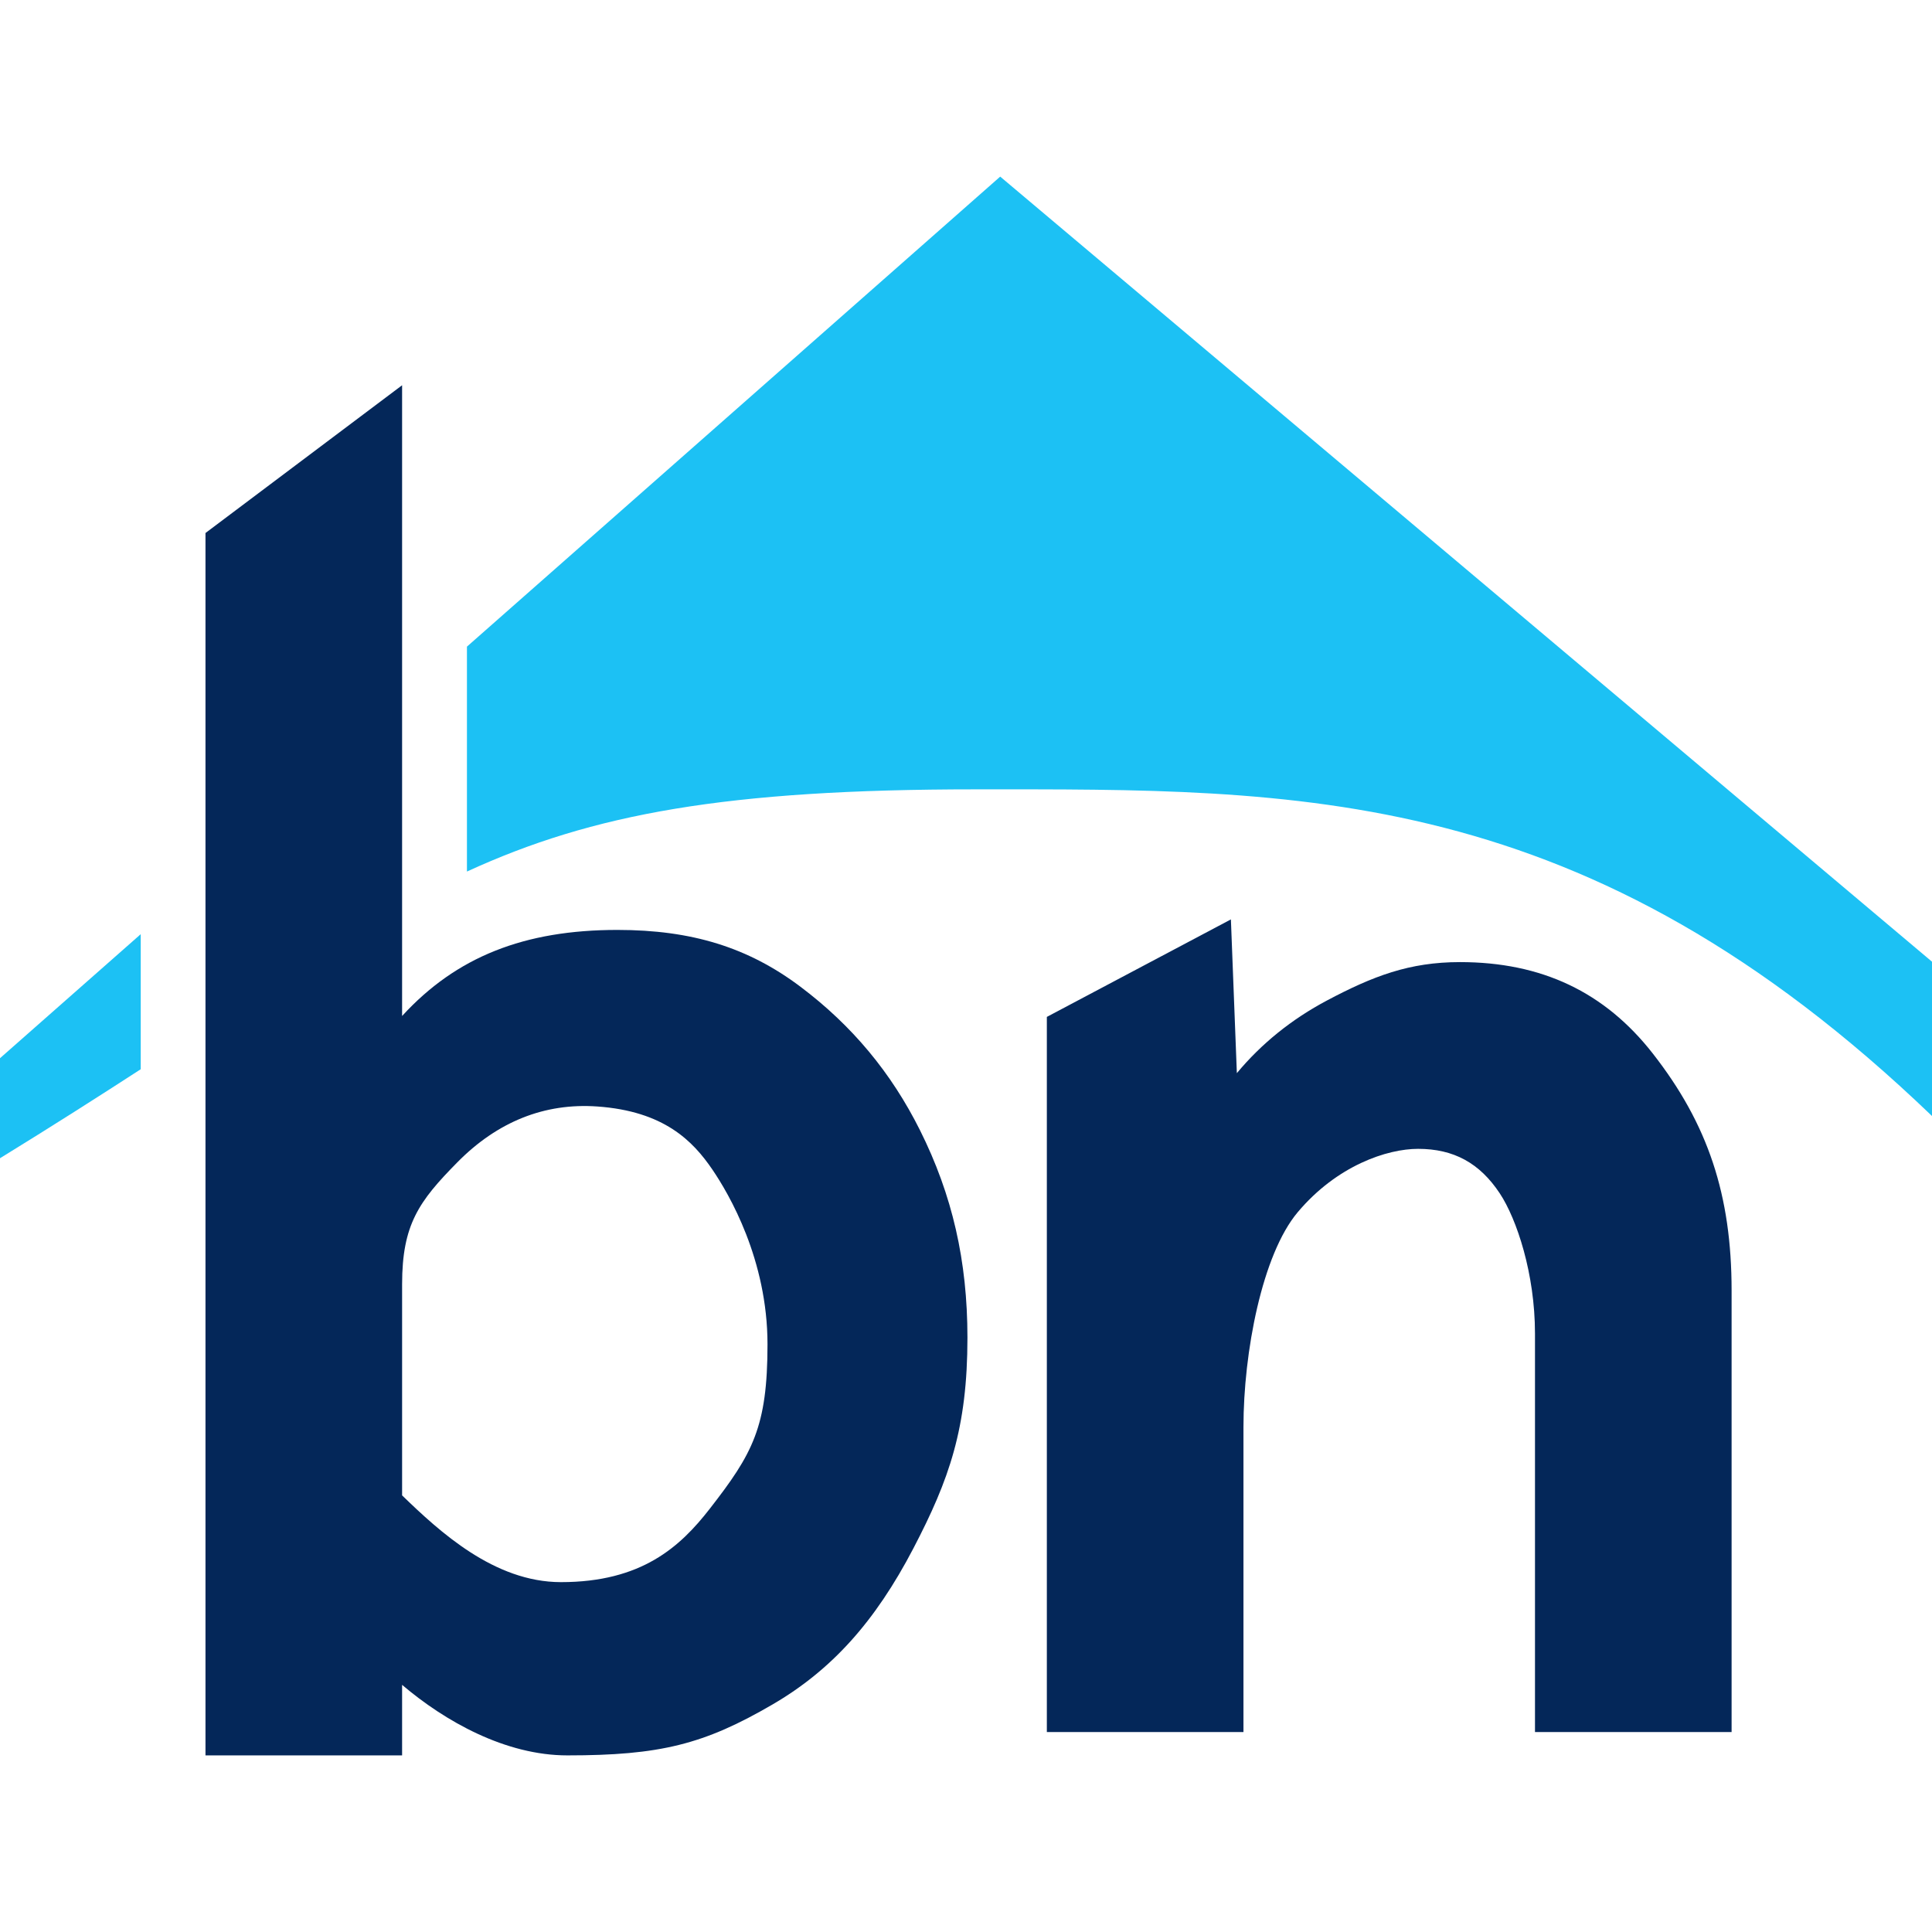
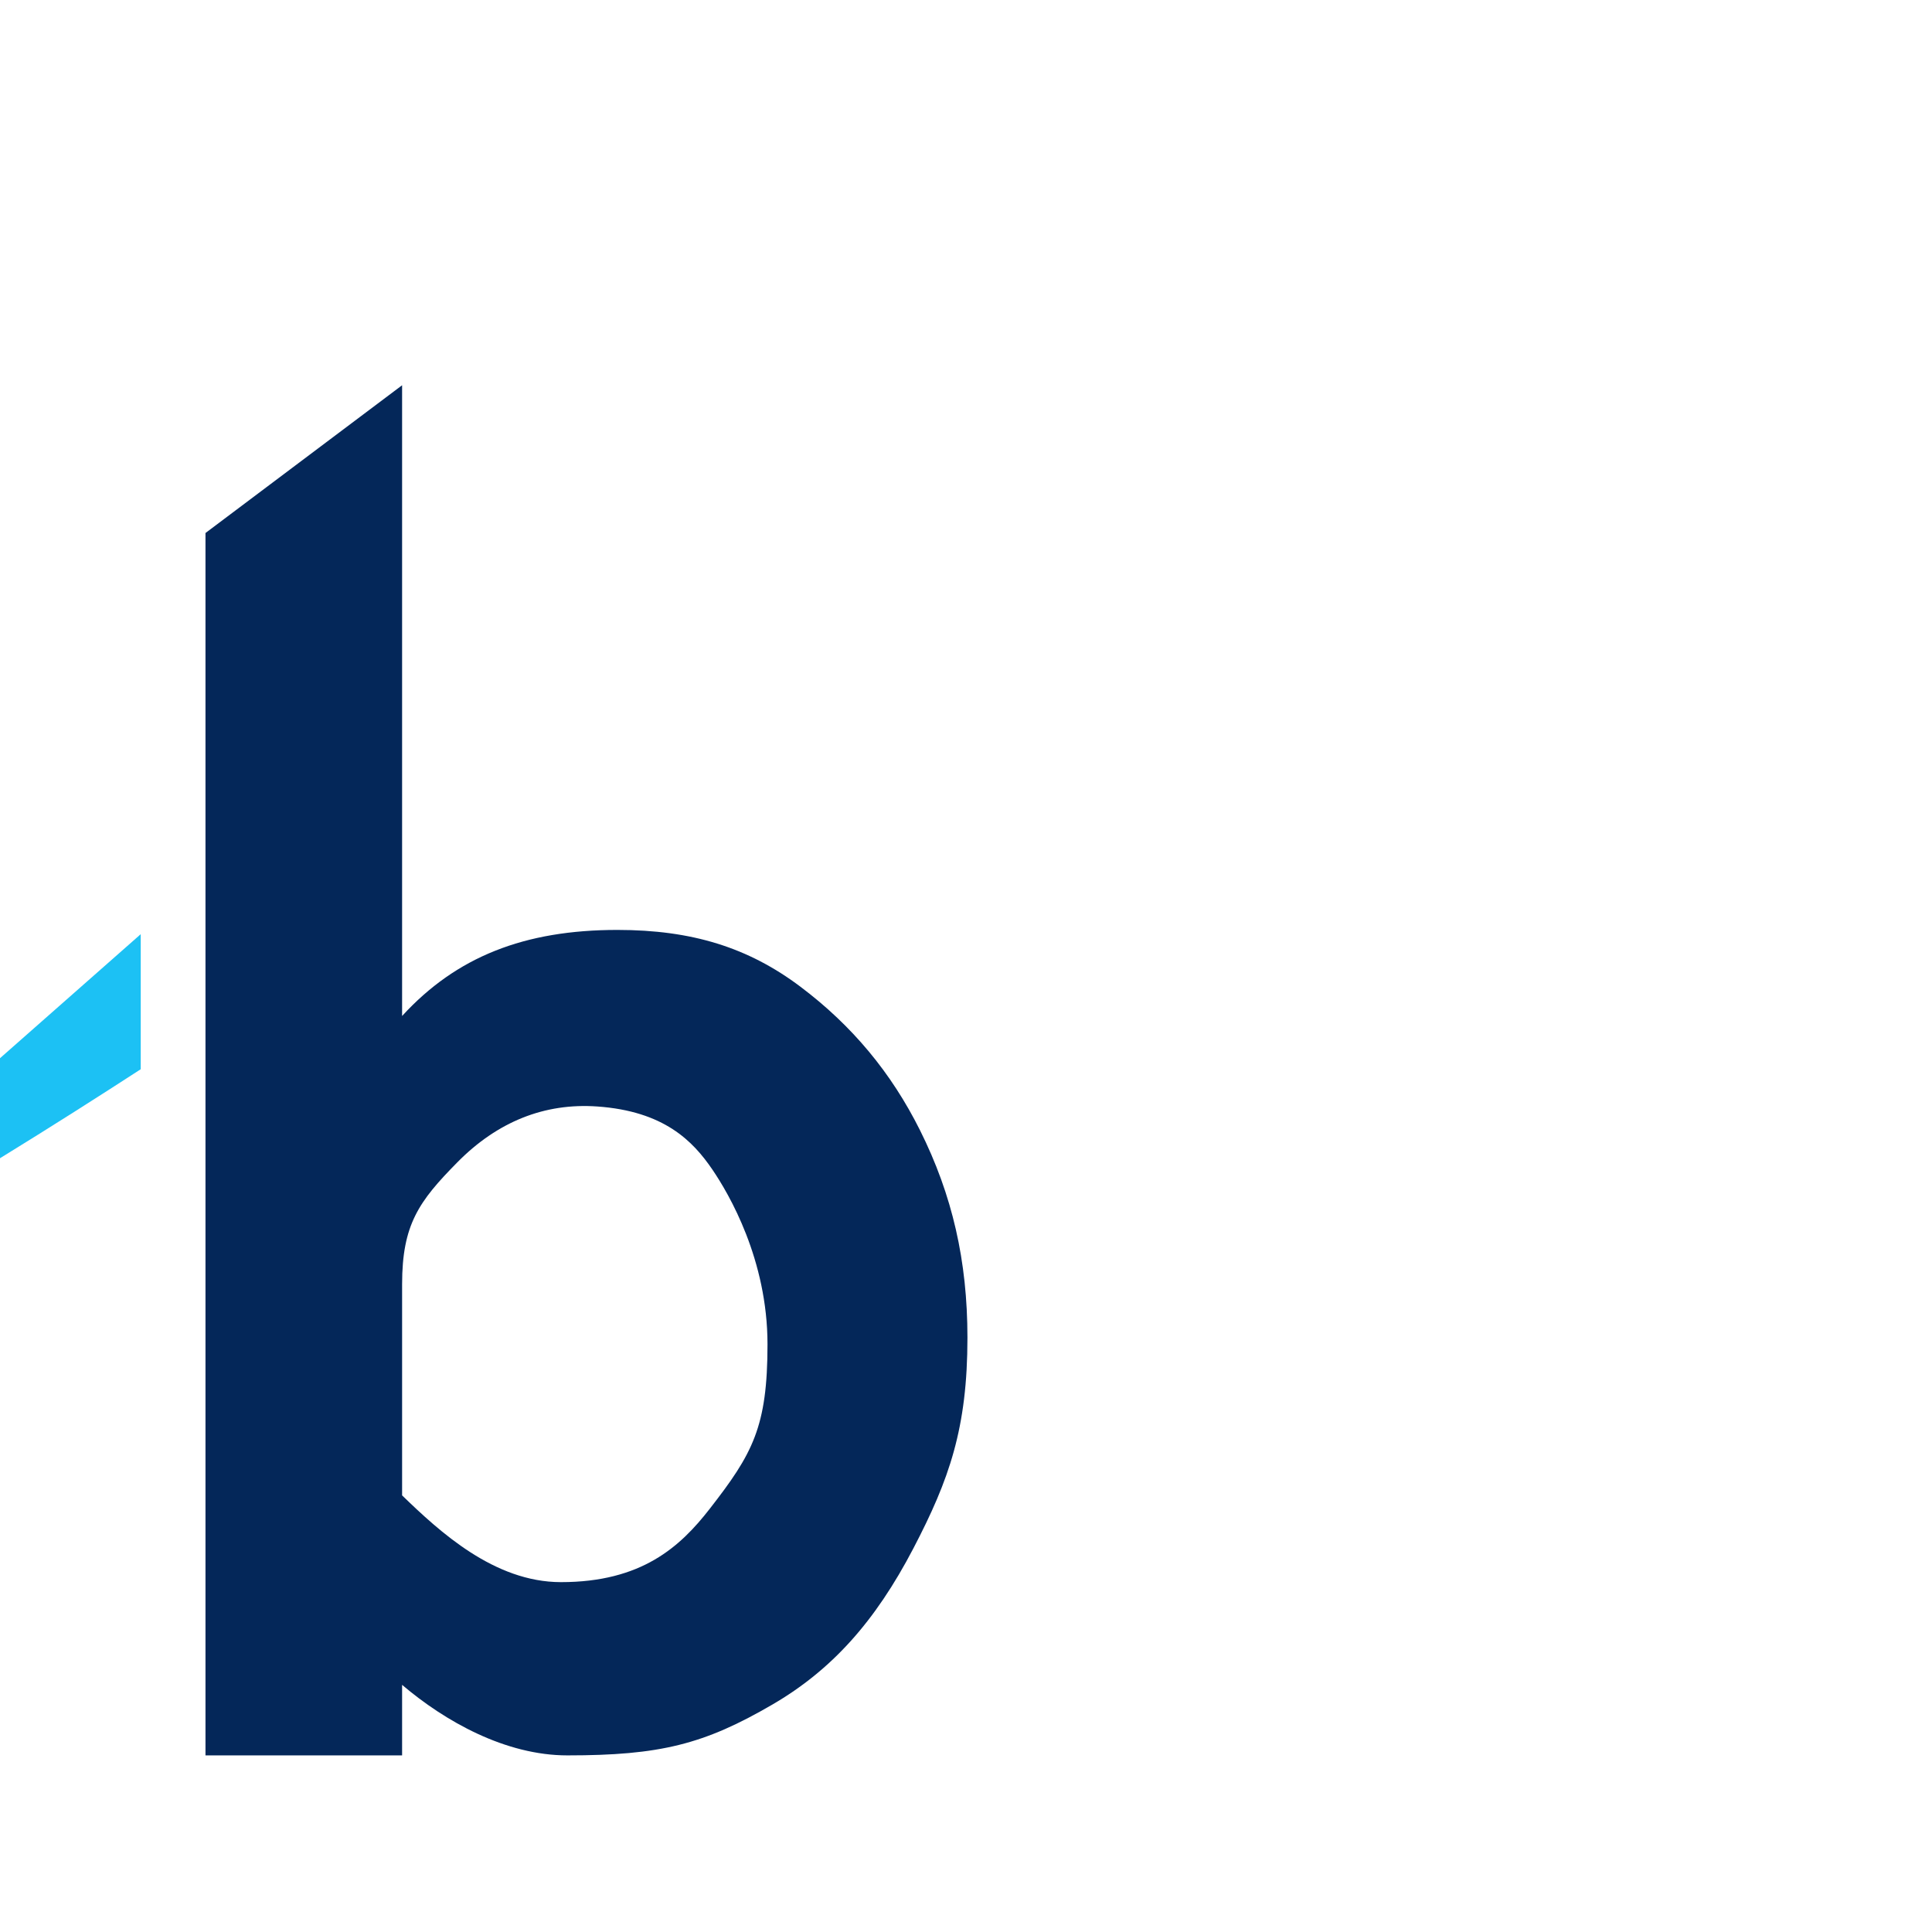
<svg xmlns="http://www.w3.org/2000/svg" width="512" height="512" viewBox="0 0 512 512" fill="none">
-   <path d="M437.985 279.164C425.245 262.882 408.537 254.967 386.904 254.967C373.478 254.967 363.824 258.693 351.682 265.128C342.304 270.101 334.299 276.558 327.78 284.397L326.202 243.651L277.425 269.491V459.006H329.53V378.192C329.53 358.39 334.467 332.474 343.903 321.253C354.337 308.855 367.609 304.456 375.804 304.456C385.251 304.456 392.134 308.21 397.464 316.268C401.954 323.055 406.787 337.568 406.787 353.396V459.006H458.892V342.031C458.89 316.693 452.638 297.892 437.985 279.164Z" fill="#042759" />
  <path d="M243.803 299.512C236.155 284.223 225.801 271.792 212.147 261.508C198.31 251.086 183.346 246.439 163.628 246.439C138.955 246.439 120.945 253.546 106.56 269.246V231.555V102.096L54.455 141.253V231.555V449.454V465.196H106.56V446.503C117.97 456.193 133.95 465.196 150.37 465.196C174.873 465.196 186.557 462.296 204.734 451.7C220.375 442.582 231.89 429.82 242.064 410.315C251.56 392.114 256.382 378.484 256.382 354.492C256.383 334.162 252.385 316.693 243.803 299.512ZM158.272 293.229C175.97 294.469 183.631 302.379 188.792 309.953C193.182 316.401 203.396 333.817 203.396 356.261C203.396 378.21 199.428 385.268 188.093 399.842C180.242 409.938 170.028 419.282 148.654 419.282C130.948 419.282 116.441 405.853 106.562 396.294V340.345C106.562 324.521 111.016 318.35 121.184 308.042C131.81 297.257 144.322 292.246 158.272 293.229Z" fill="#042759" />
  <path d="M37.291 247.567L0 280.435V306.942C13.818 298.449 26.105 290.608 37.291 283.363V247.567Z" fill="#1CC1F4" />
-   <path d="M265.063 46.804L123.745 171.365V230.97C157.077 215.654 192.541 209.186 258.536 209.186C343.823 209.186 420.041 207.475 512.003 295.758V254.863L265.063 46.804Z" fill="#1CC1F4" />
</svg>